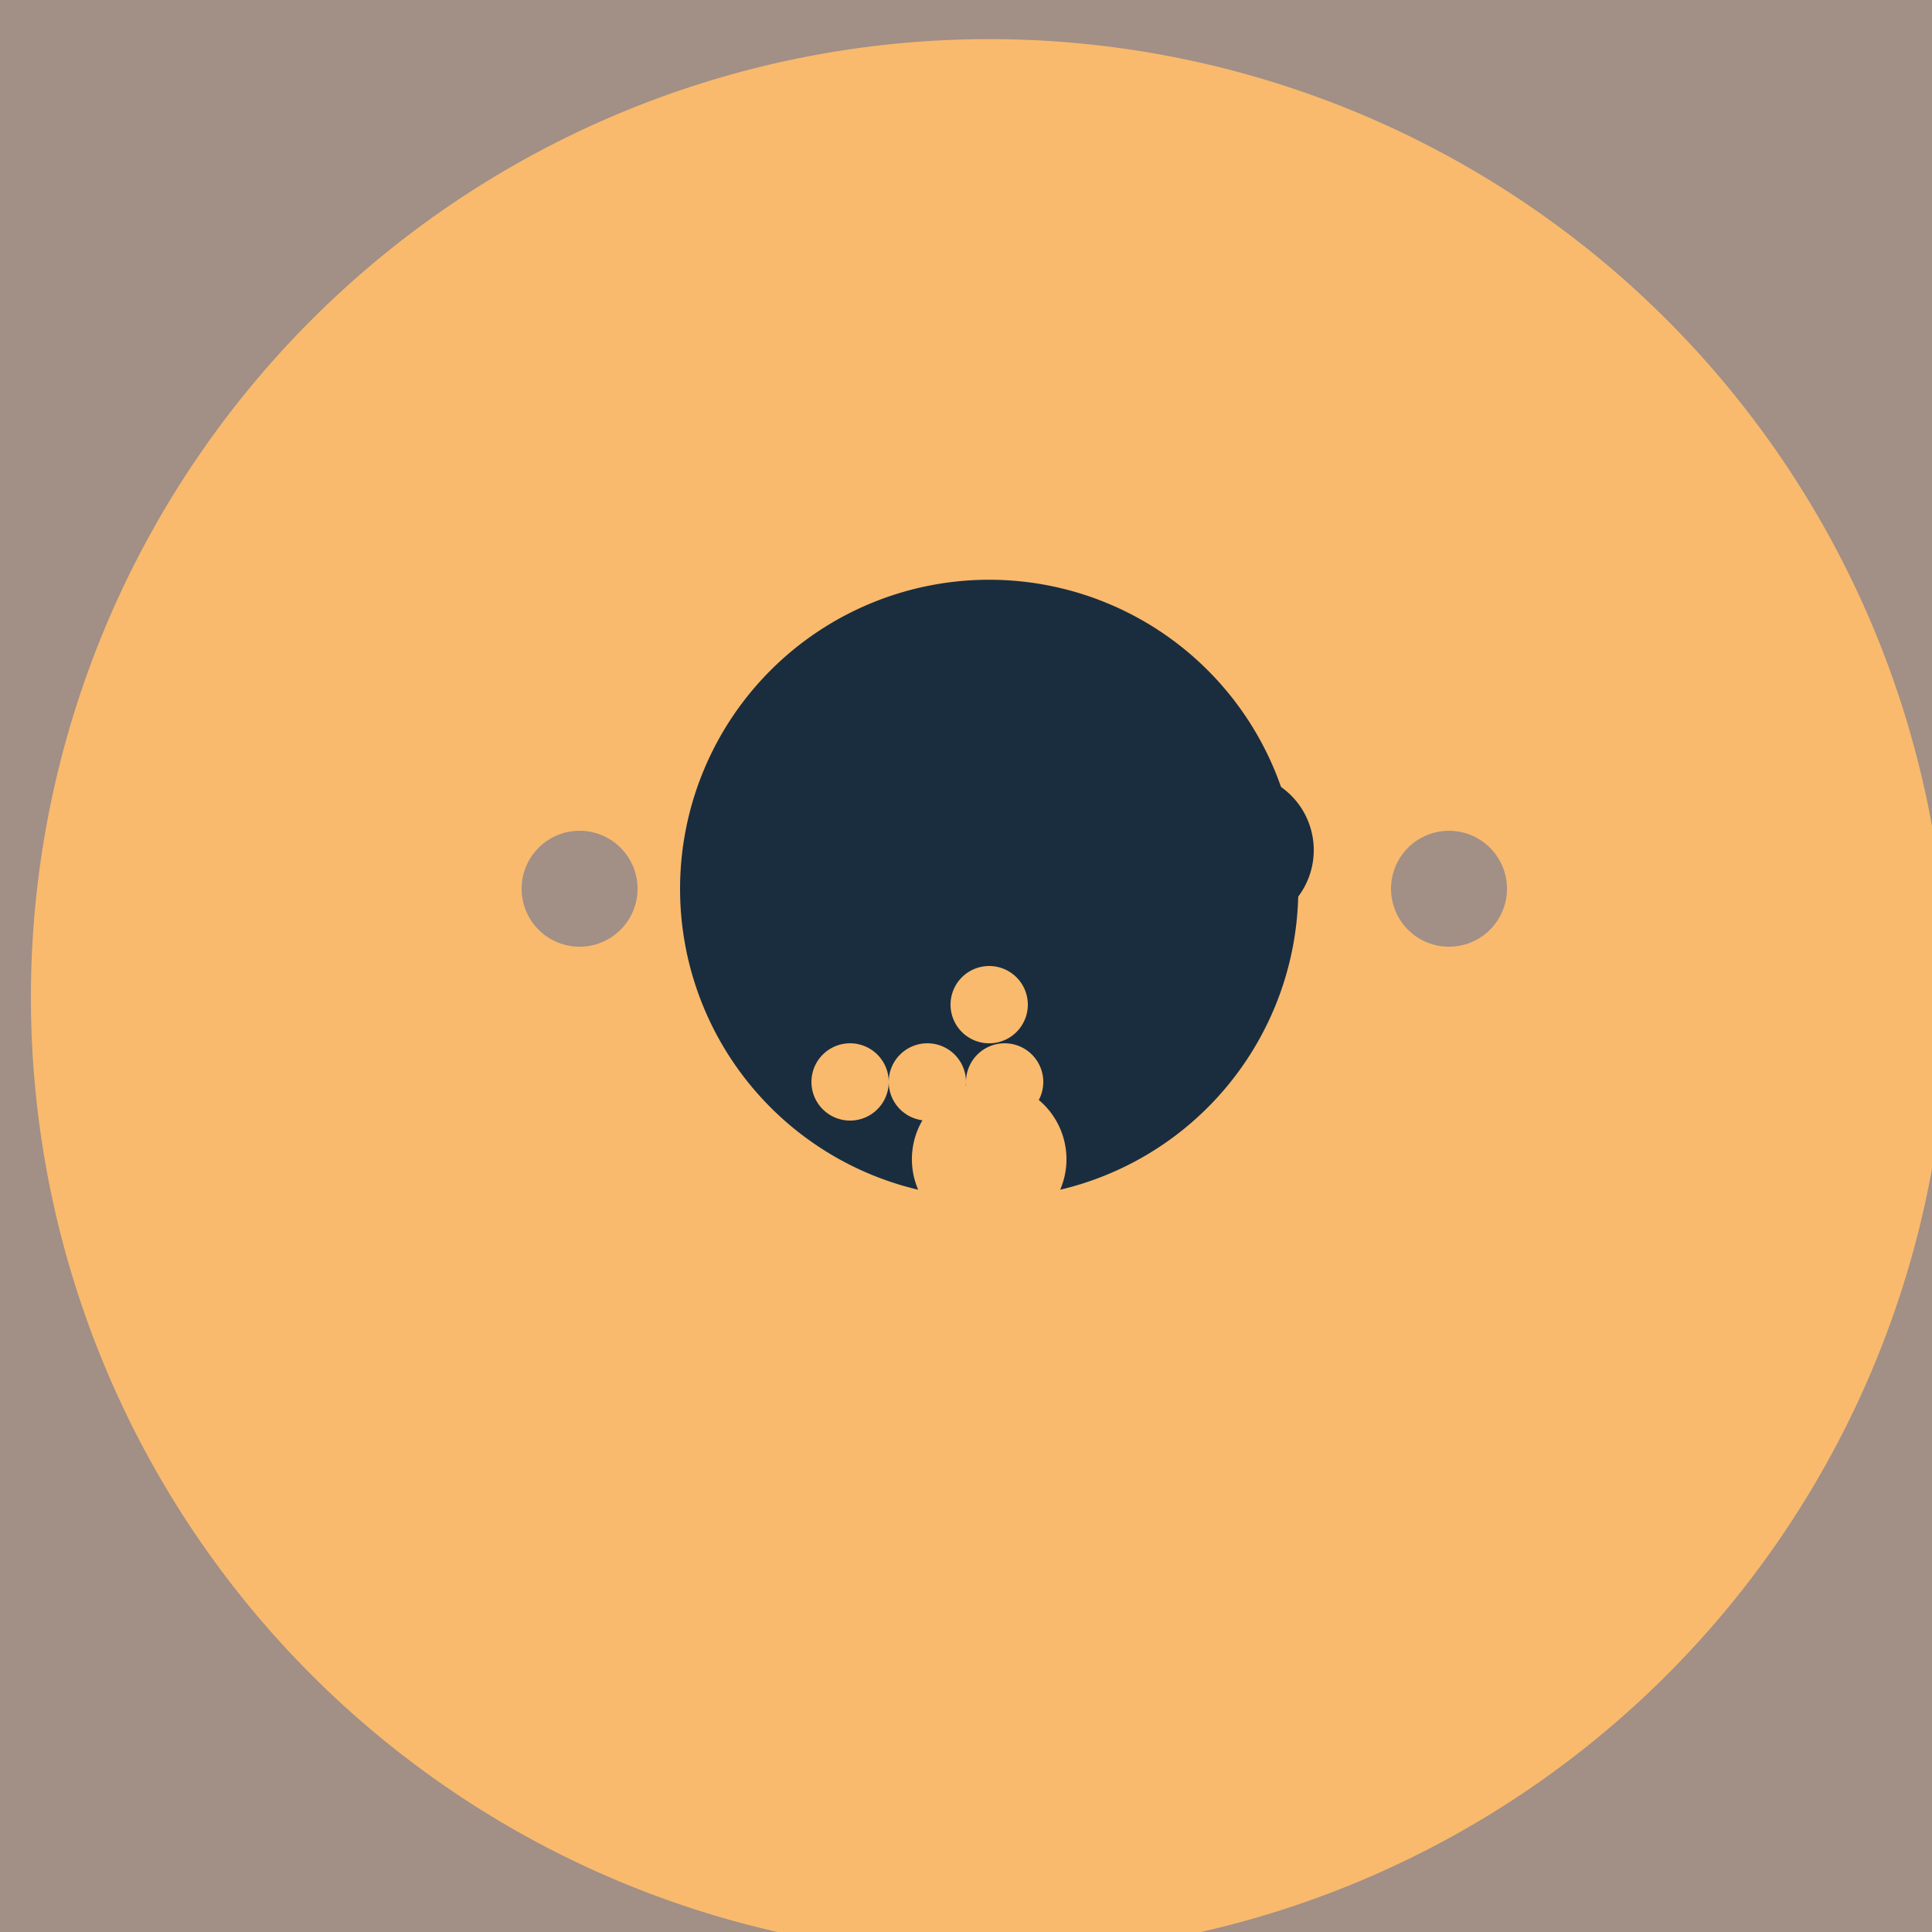
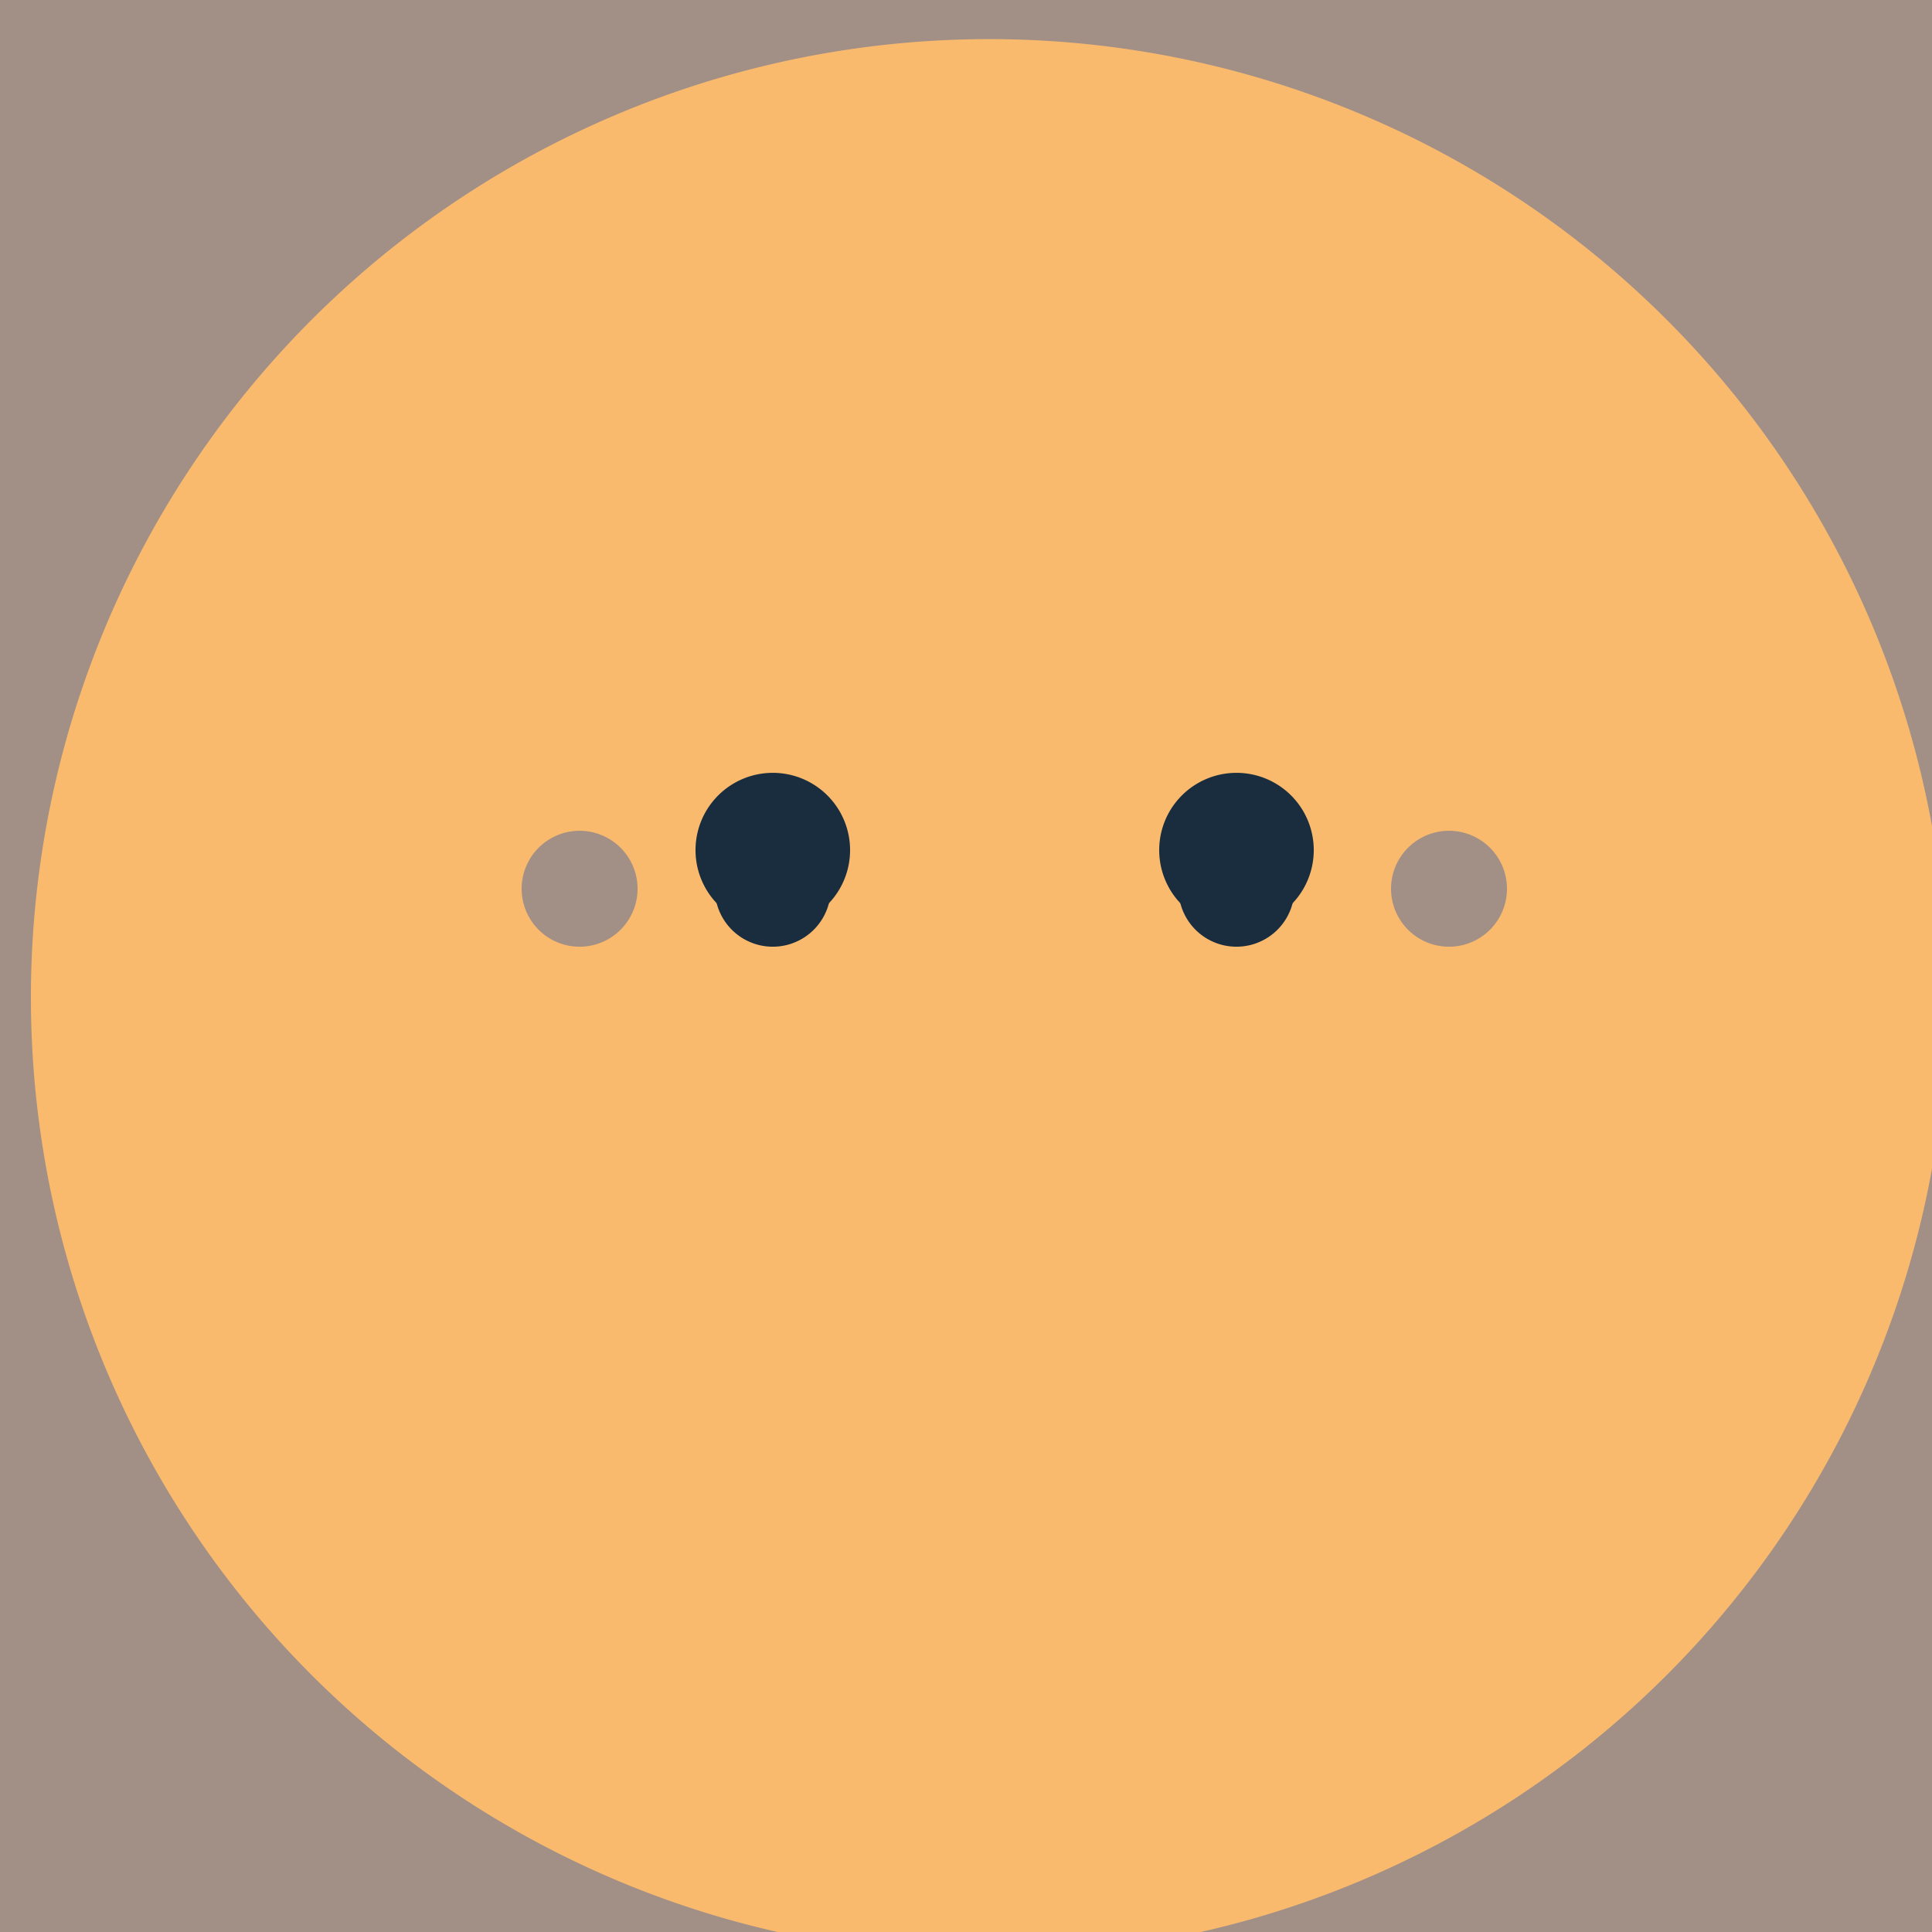
<svg xmlns="http://www.w3.org/2000/svg" width="500" height="500">
  <defs />
  <g>
    <path fill="none" stroke="none" />
    <rect fill="#a28f86" stroke="none" x="0" y="0" width="512" height="512" />
    <path fill="#f9ba6d" stroke="none" paint-order="stroke fill markers" d=" M 504 258 A 248 248 0 1 0 504 258.248" />
    <path fill="#1a2d3e" stroke="none" paint-order="stroke fill markers" d=" M 220 220 A 20 20 0 1 0 220 220.02" />
    <path fill="#1a2d3e" stroke="none" paint-order="stroke fill markers" d=" M 340 220 A 20 20 0 1 0 340 220.02" />
    <path fill="#1a2d3e" stroke="none" paint-order="stroke fill markers" d=" M 215 230 A 15 15 0 1 0 215 230.015" />
    <path fill="#1a2d3e" stroke="none" paint-order="stroke fill markers" d=" M 335 230 A 15 15 0 1 0 335 230.015" />
-     <path fill="#1a2d3e" stroke="none" paint-order="stroke fill markers" d=" M 336 230 A 80 80 0 1 0 336 230.08" />
    <path fill="#f9ba6d" stroke="none" paint-order="stroke fill markers" d=" M 266 260 A 10 10 0 1 0 266 260.01" />
    <path fill="#f9ba6d" stroke="none" paint-order="stroke fill markers" d=" M 230 280 A 10 10 0 1 0 230 280.01" />
    <path fill="#f9ba6d" stroke="none" paint-order="stroke fill markers" d=" M 250 280 A 10 10 0 1 0 250 280.01" />
-     <path fill="#f9ba6d" stroke="none" paint-order="stroke fill markers" d=" M 270 280 A 10 10 0 1 0 270 280.01" />
    <path fill="#f9ba6d" stroke="none" paint-order="stroke fill markers" d=" M 276 300 A 20 20 0 1 0 276 300.02" />
    <path fill="#a28f86" stroke="none" paint-order="stroke fill markers" d=" M 165 230 A 15 15 0 1 0 165 230.015" />
    <path fill="#a28f86" stroke="none" paint-order="stroke fill markers" d=" M 390 230 A 15 15 0 1 0 390 230.015" />
  </g>
</svg>